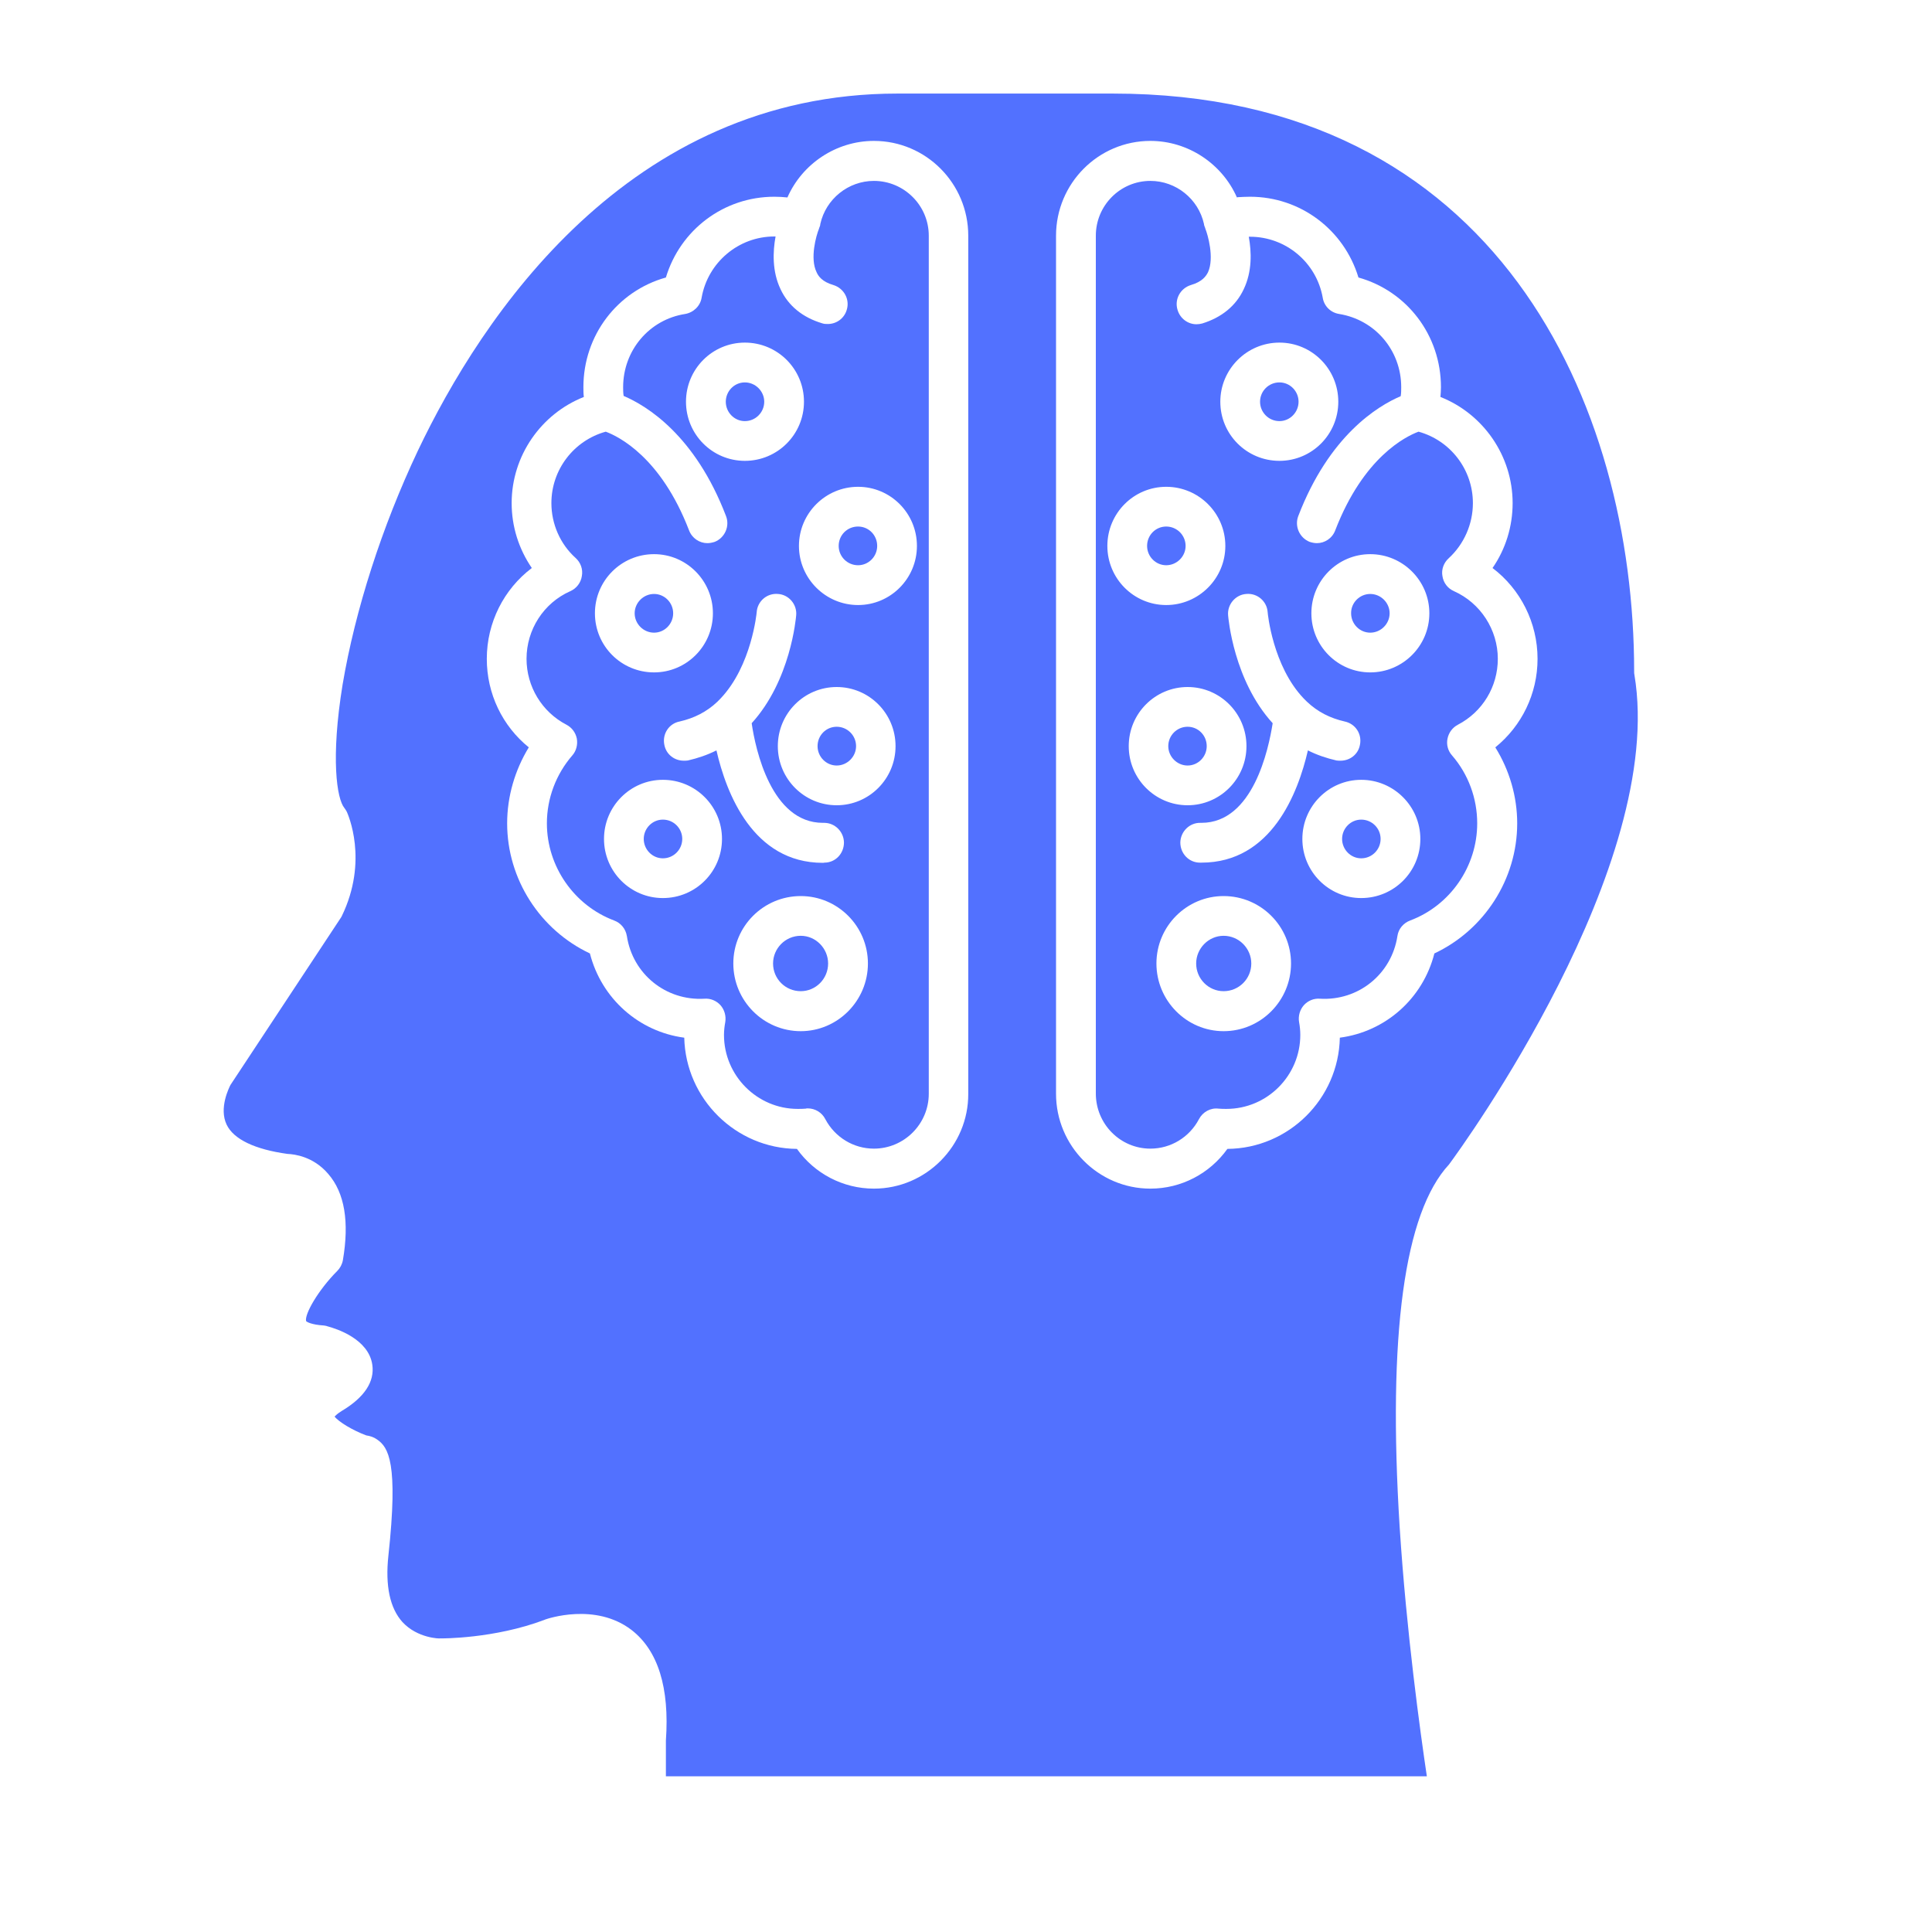
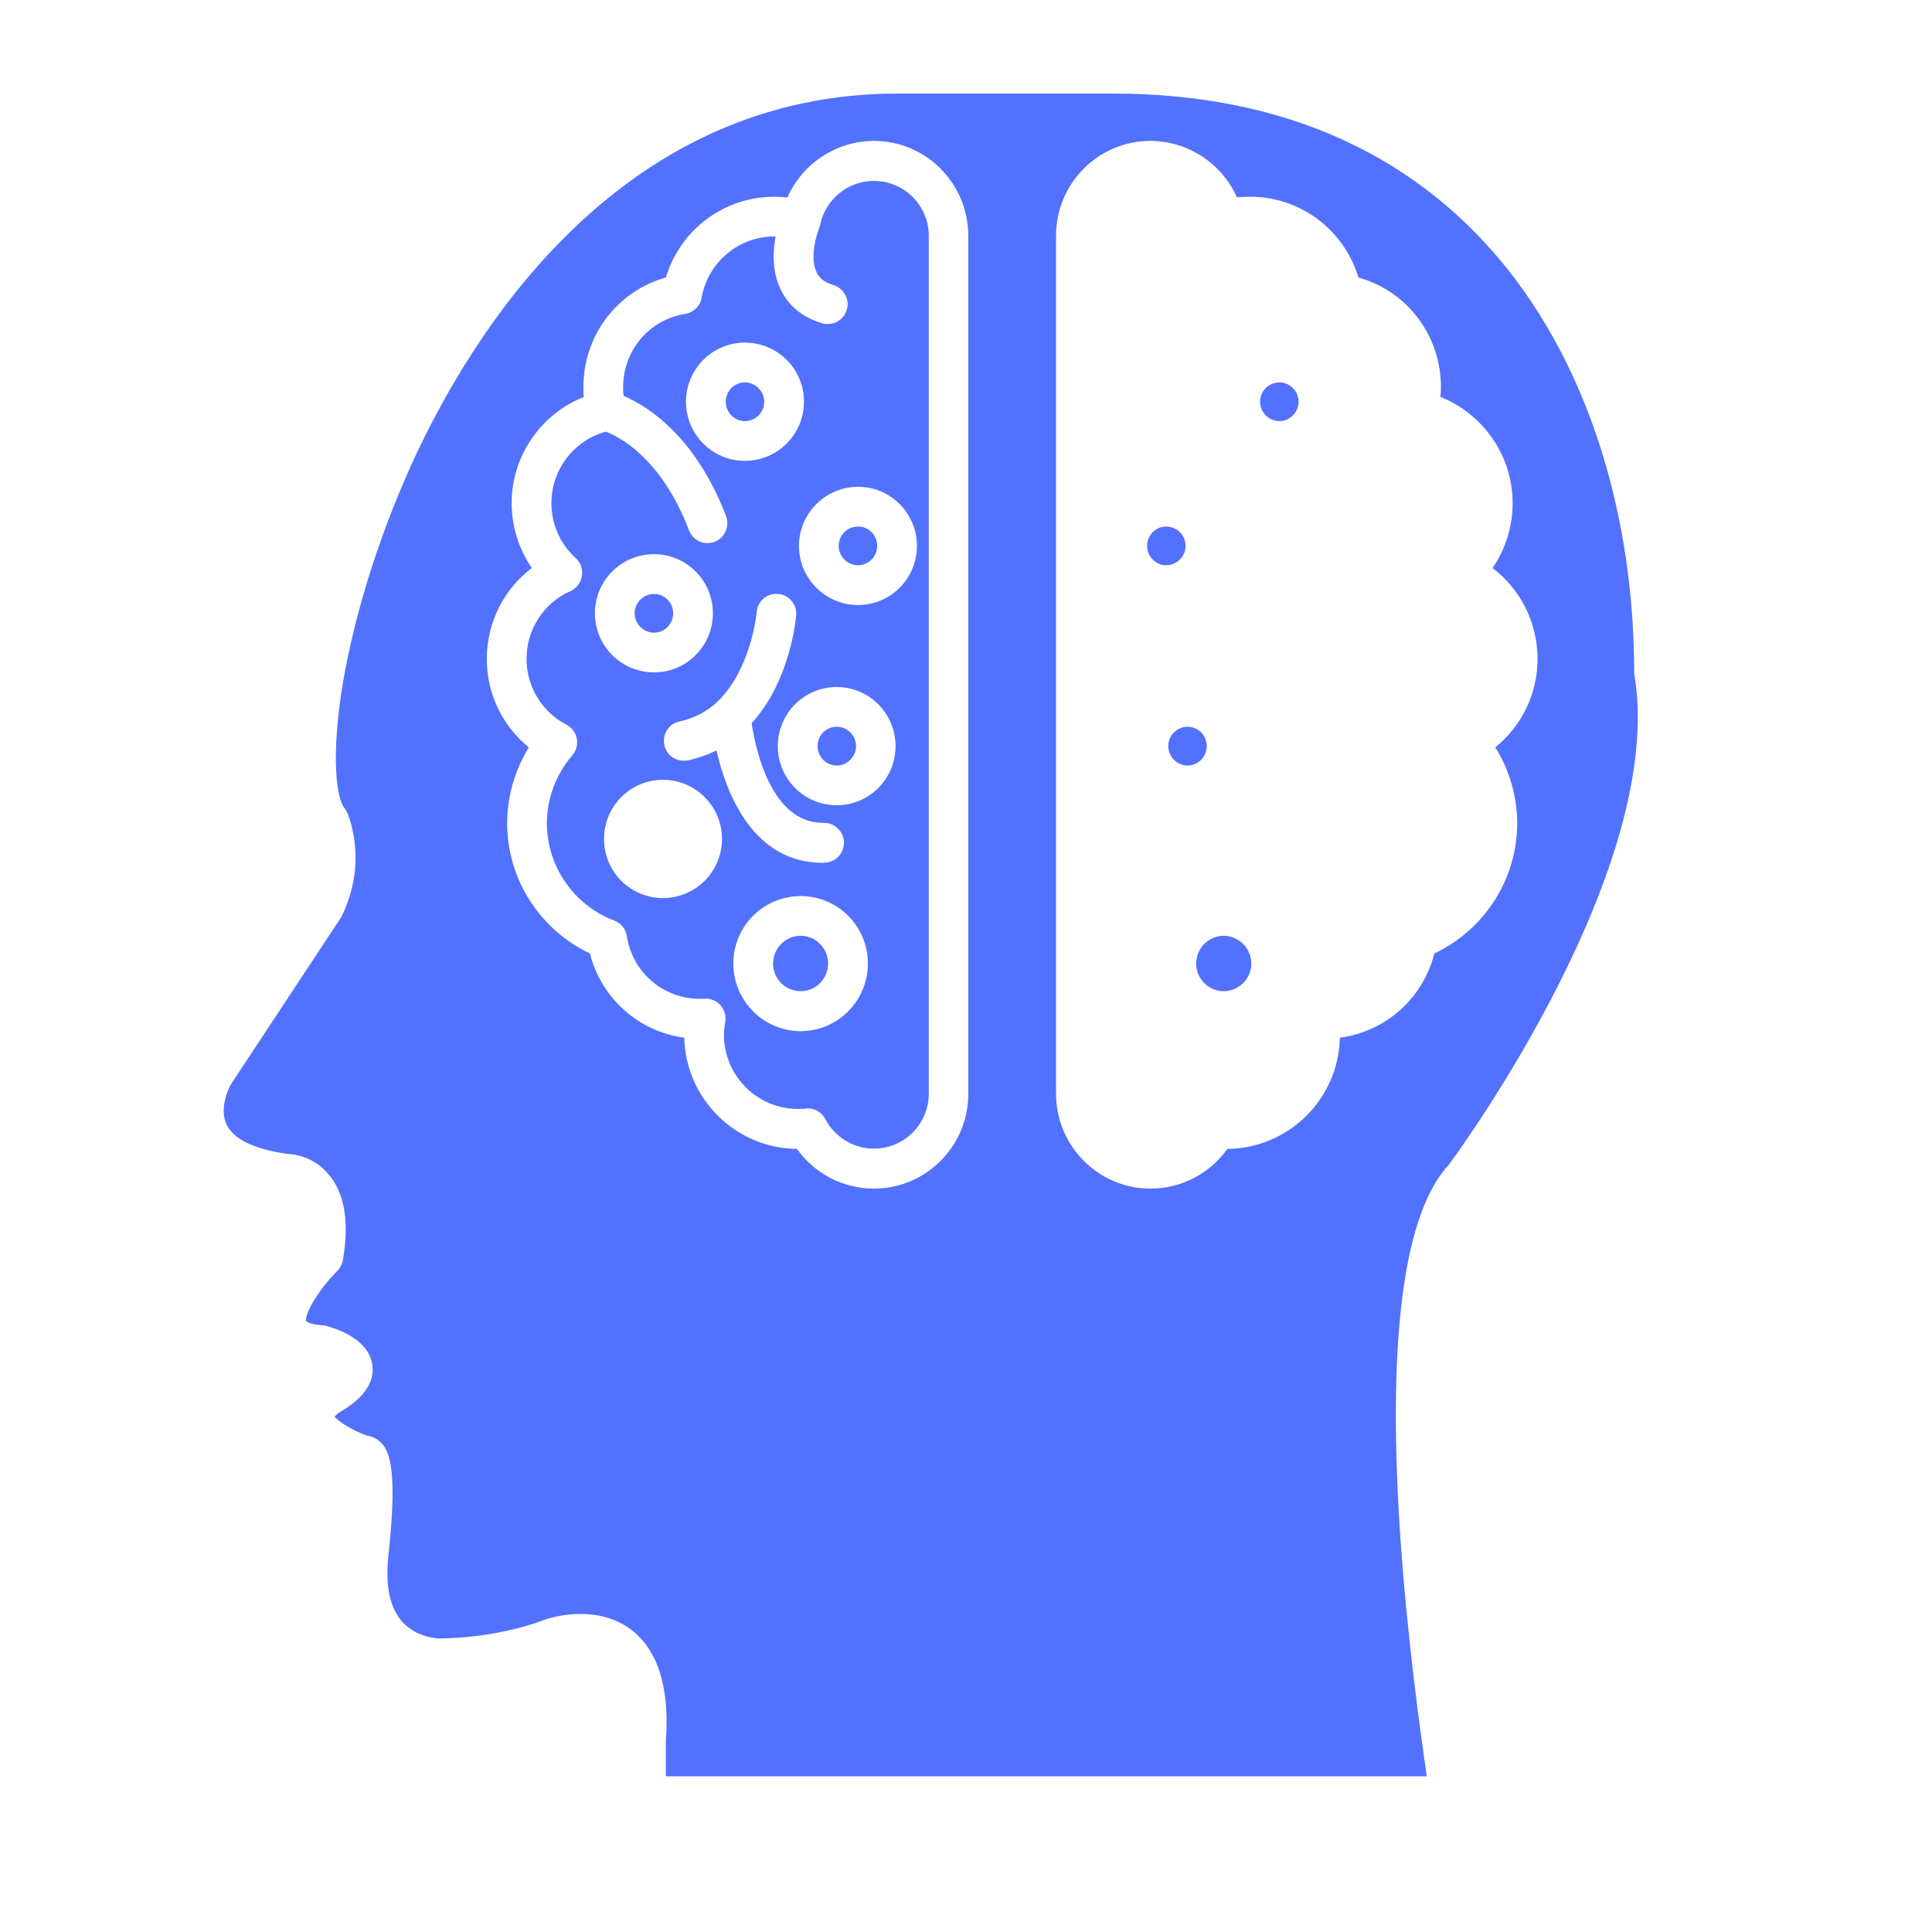
<svg xmlns="http://www.w3.org/2000/svg" width="40" zoomAndPan="magnify" viewBox="0 0 30 30" height="40" preserveAspectRatio="xMidYMid meet" version="1.0">
  <defs>
    <clipPath id="02949c2a76">
      <path d="M 3.387 1.453 L 25.887 1.453 L 25.887 27.582 L 3.387 27.582 Z M 3.387 1.453 " clip-rule="nonzero" />
    </clipPath>
  </defs>
  <path fill="#5271ff" d="M 10.156 9.223 C 10.32 9.223 10.453 9.359 10.453 9.523 C 10.453 9.688 10.32 9.824 10.156 9.824 C 9.992 9.824 9.855 9.688 9.855 9.523 C 9.855 9.359 9.992 9.223 10.156 9.223 Z M 10.156 9.223 " fill-opacity="1" fill-rule="nonzero" />
  <path fill="#5271ff" d="M 11.566 5.938 C 11.73 5.938 11.867 6.074 11.867 6.238 C 11.867 6.402 11.734 6.539 11.566 6.539 C 11.402 6.539 11.27 6.402 11.27 6.238 C 11.27 6.074 11.402 5.938 11.566 5.938 Z M 11.566 5.938 " fill-opacity="1" fill-rule="nonzero" />
  <path fill="#5271ff" d="M 13.324 8.176 C 13.488 8.176 13.621 8.309 13.621 8.477 C 13.621 8.641 13.488 8.777 13.324 8.777 C 13.156 8.777 13.023 8.641 13.023 8.477 C 13.023 8.309 13.156 8.176 13.324 8.176 Z M 13.324 8.176 " fill-opacity="1" fill-rule="nonzero" />
  <path fill="#5271ff" d="M 12.992 11.285 C 13.156 11.285 13.293 11.418 13.293 11.586 C 13.293 11.75 13.156 11.887 12.992 11.887 C 12.828 11.887 12.695 11.75 12.695 11.586 C 12.695 11.418 12.828 11.285 12.992 11.285 Z M 12.992 11.285 " fill-opacity="1" fill-rule="nonzero" />
  <g clip-path="url(#02949c2a76)">
    <path fill="#5271ff" d="M 25.379 10.477 C 25.375 10.461 25.375 10.445 25.375 10.426 C 25.375 6.285 23.254 1.453 17.281 1.453 L 13.934 1.453 C 9.75 1.453 7.473 4.93 6.488 7 C 5.93 8.18 5.516 9.469 5.32 10.629 C 5.133 11.777 5.23 12.406 5.348 12.547 C 5.363 12.566 5.375 12.586 5.387 12.609 C 5.398 12.637 5.73 13.359 5.305 14.23 C 5.297 14.242 5.293 14.254 5.285 14.262 L 3.578 16.848 C 3.559 16.887 3.395 17.207 3.52 17.465 C 3.629 17.691 3.957 17.848 4.465 17.918 C 4.57 17.922 4.867 17.957 5.098 18.23 C 5.352 18.523 5.426 18.973 5.324 19.57 C 5.312 19.633 5.281 19.691 5.238 19.734 C 4.938 20.035 4.723 20.414 4.754 20.516 C 4.766 20.527 4.836 20.57 5.027 20.582 C 5.047 20.586 5.062 20.586 5.082 20.594 C 5.23 20.633 5.723 20.793 5.781 21.191 C 5.82 21.453 5.66 21.699 5.305 21.91 C 5.242 21.949 5.211 21.98 5.195 21.996 C 5.258 22.078 5.477 22.211 5.688 22.289 C 5.746 22.297 5.805 22.316 5.855 22.352 C 6.031 22.473 6.188 22.711 6.031 24.156 C 5.98 24.625 6.055 24.973 6.25 25.188 C 6.484 25.441 6.832 25.445 6.832 25.441 L 6.848 25.441 C 6.852 25.441 7.672 25.449 8.457 25.152 C 8.461 25.152 8.461 25.148 8.465 25.148 C 8.496 25.137 9.242 24.879 9.805 25.309 C 10.219 25.629 10.398 26.207 10.34 27.027 L 10.34 27.582 L 22.156 27.582 C 22.055 26.902 21.84 25.355 21.734 23.715 C 21.547 20.727 21.805 18.832 22.5 18.082 C 22.703 17.809 25.875 13.441 25.379 10.477 Z M 15.035 16.984 C 15.039 17.793 14.379 18.457 13.57 18.457 C 13.09 18.457 12.648 18.223 12.375 17.84 C 11.426 17.832 10.648 17.066 10.625 16.113 C 9.922 16.02 9.34 15.508 9.16 14.805 C 8.387 14.441 7.875 13.652 7.875 12.785 C 7.875 12.367 7.996 11.957 8.211 11.605 C 7.801 11.273 7.559 10.773 7.559 10.23 C 7.559 9.668 7.824 9.148 8.258 8.82 C 8.055 8.523 7.945 8.176 7.945 7.812 C 7.945 7.078 8.402 6.426 9.066 6.164 C 9.059 6.113 9.059 6.062 9.059 6.012 C 9.059 5.207 9.586 4.52 10.34 4.309 C 10.562 3.57 11.238 3.055 12.023 3.055 C 12.094 3.055 12.16 3.059 12.227 3.066 C 12.457 2.543 12.984 2.188 13.57 2.188 C 14.379 2.188 15.035 2.848 15.035 3.66 Z M 20.805 16.113 C 20.785 17.066 20.008 17.832 19.059 17.84 C 18.785 18.223 18.344 18.457 17.863 18.457 C 17.055 18.457 16.398 17.793 16.398 16.984 L 16.398 3.66 C 16.398 2.848 17.055 2.188 17.863 2.188 C 18.449 2.188 18.977 2.543 19.207 3.066 C 19.211 3.066 19.215 3.062 19.219 3.062 C 19.281 3.059 19.344 3.055 19.41 3.055 C 20.195 3.055 20.871 3.57 21.094 4.309 C 21.848 4.52 22.375 5.207 22.375 6.012 C 22.375 6.062 22.371 6.113 22.367 6.164 C 23.031 6.426 23.488 7.078 23.488 7.812 C 23.488 8.176 23.379 8.527 23.176 8.82 C 23.609 9.148 23.875 9.668 23.875 10.23 C 23.875 10.773 23.629 11.273 23.219 11.605 C 23.438 11.957 23.559 12.367 23.559 12.785 C 23.559 13.652 23.047 14.441 22.273 14.805 C 22.094 15.508 21.512 16.02 20.805 16.113 Z M 20.805 16.113 " fill-opacity="1" fill-rule="nonzero" />
  </g>
-   <path fill="#5271ff" d="M 23.258 10.23 C 23.258 10.664 23.02 11.055 22.637 11.254 C 22.555 11.297 22.496 11.375 22.477 11.469 C 22.457 11.562 22.484 11.66 22.547 11.73 C 22.801 12.023 22.938 12.398 22.938 12.785 C 22.938 13.453 22.52 14.059 21.898 14.293 C 21.793 14.332 21.715 14.422 21.699 14.535 C 21.609 15.125 21.094 15.543 20.496 15.508 C 20.402 15.5 20.309 15.539 20.246 15.609 C 20.184 15.68 20.156 15.777 20.172 15.871 C 20.184 15.934 20.191 16.004 20.191 16.07 C 20.191 16.703 19.676 17.219 19.043 17.219 C 19.004 17.219 18.965 17.219 18.922 17.215 C 18.797 17.199 18.676 17.266 18.617 17.379 C 18.469 17.66 18.18 17.836 17.863 17.836 C 17.395 17.836 17.016 17.453 17.016 16.98 L 17.016 3.66 C 17.016 3.191 17.395 2.809 17.863 2.809 C 18.262 2.809 18.609 3.09 18.695 3.477 C 18.695 3.488 18.699 3.5 18.703 3.512 C 18.707 3.523 18.711 3.535 18.715 3.543 C 18.715 3.543 18.715 3.547 18.715 3.547 C 18.754 3.641 18.859 4.004 18.758 4.227 C 18.727 4.289 18.668 4.375 18.492 4.426 C 18.328 4.477 18.234 4.648 18.285 4.812 C 18.324 4.945 18.445 5.035 18.578 5.035 C 18.609 5.035 18.637 5.031 18.668 5.023 C 18.969 4.93 19.191 4.75 19.312 4.492 C 19.445 4.215 19.434 3.91 19.391 3.676 C 19.395 3.676 19.402 3.676 19.41 3.676 C 19.965 3.676 20.441 4.074 20.539 4.621 C 20.559 4.754 20.664 4.855 20.793 4.875 C 21.352 4.965 21.758 5.441 21.758 6.012 C 21.758 6.059 21.758 6.105 21.75 6.152 C 21.391 6.305 20.641 6.762 20.16 8.012 C 20.098 8.172 20.18 8.352 20.336 8.414 C 20.375 8.426 20.41 8.434 20.449 8.434 C 20.57 8.434 20.688 8.359 20.734 8.234 C 21.172 7.098 21.828 6.777 22.027 6.703 C 22.523 6.84 22.871 7.293 22.871 7.812 C 22.871 8.137 22.734 8.449 22.496 8.668 C 22.418 8.738 22.379 8.844 22.398 8.945 C 22.414 9.051 22.48 9.137 22.578 9.18 C 22.988 9.363 23.258 9.777 23.258 10.23 Z M 22.195 9.523 C 22.195 9.016 21.781 8.605 21.277 8.605 C 20.773 8.605 20.363 9.016 20.363 9.523 C 20.363 10.031 20.773 10.441 21.277 10.441 C 21.781 10.441 22.195 10.031 22.195 9.523 Z M 22.055 13.027 C 22.055 12.52 21.641 12.109 21.137 12.109 C 20.633 12.109 20.223 12.52 20.223 13.027 C 20.223 13.535 20.633 13.945 21.137 13.945 C 21.645 13.945 22.055 13.535 22.055 13.027 Z M 21.117 11.566 C 21.152 11.398 21.047 11.238 20.879 11.203 C 20.656 11.152 20.461 11.055 20.293 10.895 C 20.277 10.879 20.258 10.859 20.242 10.844 C 19.762 10.34 19.684 9.52 19.684 9.504 C 19.672 9.336 19.523 9.207 19.352 9.223 C 19.184 9.234 19.055 9.387 19.07 9.555 C 19.074 9.598 19.156 10.566 19.762 11.23 C 19.699 11.633 19.457 12.777 18.656 12.777 C 18.652 12.777 18.645 12.777 18.641 12.777 C 18.473 12.773 18.332 12.91 18.328 13.082 C 18.328 13.254 18.461 13.395 18.633 13.395 C 18.641 13.395 18.648 13.395 18.656 13.395 C 19.742 13.395 20.156 12.316 20.309 11.652 C 20.449 11.723 20.598 11.773 20.754 11.809 C 20.777 11.812 20.797 11.812 20.816 11.812 C 20.961 11.812 21.09 11.715 21.117 11.566 Z M 20.781 6.238 C 20.781 5.73 20.371 5.32 19.867 5.32 C 19.359 5.32 18.949 5.734 18.949 6.238 C 18.949 6.746 19.359 7.156 19.867 7.156 C 20.371 7.156 20.781 6.746 20.781 6.238 Z M 20.047 14.961 C 20.047 14.383 19.578 13.914 19 13.914 C 18.426 13.914 17.957 14.383 17.957 14.961 C 17.957 15.539 18.426 16.012 19 16.012 C 19.578 16.012 20.047 15.539 20.047 14.961 Z M 19.355 11.586 C 19.355 11.078 18.945 10.668 18.441 10.668 C 17.938 10.668 17.527 11.078 17.527 11.586 C 17.527 12.094 17.938 12.504 18.441 12.504 C 18.945 12.504 19.355 12.094 19.355 11.586 Z M 19.027 8.477 C 19.027 7.969 18.613 7.559 18.109 7.559 C 17.605 7.559 17.195 7.969 17.195 8.477 C 17.195 8.984 17.605 9.395 18.109 9.395 C 18.613 9.395 19.027 8.984 19.027 8.477 Z M 19.027 8.477 " fill-opacity="1" fill-rule="nonzero" />
-   <path fill="#5271ff" d="M 21.277 9.223 C 21.441 9.223 21.578 9.359 21.578 9.523 C 21.578 9.688 21.441 9.824 21.277 9.824 C 21.113 9.824 20.98 9.688 20.98 9.523 C 20.977 9.359 21.113 9.223 21.277 9.223 Z M 21.277 9.223 " fill-opacity="1" fill-rule="nonzero" />
-   <path fill="#5271ff" d="M 21.137 12.727 C 21.305 12.727 21.438 12.863 21.438 13.027 C 21.438 13.191 21.305 13.328 21.137 13.328 C 20.973 13.328 20.84 13.191 20.84 13.027 C 20.84 12.863 20.973 12.727 21.137 12.727 Z M 21.137 12.727 " fill-opacity="1" fill-rule="nonzero" />
  <path fill="#5271ff" d="M 19.867 5.938 C 20.031 5.938 20.164 6.074 20.164 6.238 C 20.164 6.402 20.031 6.539 19.867 6.539 C 19.699 6.539 19.566 6.402 19.566 6.238 C 19.566 6.074 19.699 5.938 19.867 5.938 Z M 19.867 5.938 " fill-opacity="1" fill-rule="nonzero" />
  <path fill="#5271ff" d="M 19 14.531 C 19.238 14.531 19.43 14.727 19.43 14.961 C 19.43 15.199 19.238 15.391 19 15.391 C 18.766 15.391 18.574 15.199 18.574 14.961 C 18.574 14.727 18.766 14.531 19 14.531 Z M 19 14.531 " fill-opacity="1" fill-rule="nonzero" />
  <path fill="#5271ff" d="M 18.441 11.285 C 18.605 11.285 18.738 11.418 18.738 11.586 C 18.738 11.75 18.605 11.887 18.441 11.887 C 18.277 11.887 18.141 11.75 18.141 11.586 C 18.141 11.418 18.277 11.285 18.441 11.285 Z M 18.441 11.285 " fill-opacity="1" fill-rule="nonzero" />
  <path fill="#5271ff" d="M 18.109 8.176 C 18.273 8.176 18.41 8.309 18.41 8.477 C 18.41 8.641 18.273 8.777 18.109 8.777 C 17.945 8.777 17.812 8.641 17.812 8.477 C 17.812 8.309 17.945 8.176 18.109 8.176 Z M 18.109 8.176 " fill-opacity="1" fill-rule="nonzero" />
  <path fill="#5271ff" d="M 13.57 2.809 C 13.172 2.809 12.824 3.09 12.738 3.477 C 12.738 3.492 12.734 3.504 12.73 3.516 C 12.727 3.523 12.723 3.535 12.719 3.543 C 12.719 3.543 12.719 3.547 12.719 3.547 C 12.672 3.66 12.574 4.012 12.68 4.227 C 12.707 4.289 12.766 4.375 12.941 4.426 C 13.105 4.477 13.199 4.648 13.148 4.812 C 13.109 4.945 12.988 5.031 12.855 5.031 C 12.824 5.031 12.797 5.031 12.766 5.02 C 12.465 4.93 12.242 4.75 12.121 4.492 C 11.988 4.215 12 3.906 12.043 3.672 L 12.023 3.672 C 11.469 3.672 10.992 4.074 10.895 4.621 C 10.875 4.75 10.77 4.852 10.641 4.875 C 10.082 4.961 9.676 5.441 9.676 6.012 C 9.676 6.055 9.676 6.102 9.684 6.148 C 10.043 6.301 10.793 6.758 11.273 8.012 C 11.336 8.172 11.254 8.352 11.098 8.414 C 11.059 8.426 11.023 8.434 10.984 8.434 C 10.863 8.434 10.746 8.359 10.699 8.234 C 10.262 7.098 9.605 6.777 9.406 6.703 C 8.91 6.84 8.562 7.293 8.562 7.812 C 8.562 8.137 8.699 8.449 8.938 8.664 C 9.016 8.734 9.055 8.84 9.035 8.945 C 9.02 9.047 8.953 9.137 8.855 9.18 C 8.441 9.363 8.176 9.777 8.176 10.23 C 8.176 10.66 8.414 11.055 8.797 11.254 C 8.879 11.297 8.938 11.375 8.957 11.469 C 8.973 11.562 8.949 11.66 8.887 11.73 C 8.633 12.023 8.492 12.398 8.492 12.785 C 8.492 13.453 8.914 14.059 9.535 14.293 C 9.641 14.332 9.715 14.422 9.734 14.535 C 9.824 15.125 10.34 15.543 10.938 15.508 C 11.031 15.5 11.125 15.539 11.188 15.609 C 11.25 15.68 11.277 15.777 11.262 15.871 C 11.25 15.934 11.242 16.004 11.242 16.07 C 11.242 16.703 11.758 17.219 12.387 17.219 C 12.43 17.219 12.469 17.219 12.512 17.215 C 12.52 17.211 12.531 17.211 12.543 17.211 C 12.656 17.211 12.762 17.273 12.816 17.379 C 12.965 17.66 13.254 17.836 13.57 17.836 C 14.039 17.836 14.422 17.453 14.422 16.984 L 14.422 3.66 C 14.422 3.191 14.039 2.809 13.57 2.809 Z M 10.652 6.238 C 10.652 5.73 11.062 5.32 11.566 5.32 C 12.074 5.32 12.484 5.73 12.484 6.238 C 12.484 6.746 12.074 7.156 11.566 7.156 C 11.062 7.156 10.652 6.746 10.652 6.238 Z M 10.156 8.605 C 10.66 8.605 11.07 9.016 11.07 9.523 C 11.07 10.031 10.66 10.441 10.156 10.441 C 9.648 10.441 9.238 10.031 9.238 9.523 C 9.238 9.016 9.648 8.605 10.156 8.605 Z M 10.293 13.945 C 9.789 13.945 9.379 13.535 9.379 13.027 C 9.379 12.52 9.789 12.109 10.293 12.109 C 10.801 12.109 11.211 12.52 11.211 13.027 C 11.211 13.535 10.801 13.945 10.293 13.945 Z M 11.125 11.652 C 10.984 11.723 10.836 11.773 10.68 11.809 C 10.656 11.812 10.637 11.812 10.617 11.812 C 10.473 11.812 10.344 11.715 10.316 11.566 C 10.281 11.398 10.387 11.234 10.555 11.203 C 10.777 11.152 10.973 11.055 11.141 10.895 C 11.156 10.879 11.176 10.859 11.191 10.844 C 11.672 10.336 11.75 9.512 11.75 9.504 C 11.762 9.336 11.91 9.207 12.082 9.223 C 12.25 9.234 12.379 9.387 12.363 9.555 C 12.359 9.598 12.277 10.566 11.672 11.23 C 11.73 11.633 11.977 12.777 12.777 12.777 L 12.797 12.777 C 12.965 12.777 13.102 12.914 13.105 13.082 C 13.105 13.254 12.973 13.395 12.801 13.395 C 12.793 13.398 12.785 13.398 12.777 13.398 C 11.691 13.398 11.277 12.316 11.125 11.652 Z M 12.434 16.012 C 11.855 16.012 11.387 15.539 11.387 14.961 C 11.387 14.383 11.855 13.914 12.434 13.914 C 13.008 13.914 13.477 14.383 13.477 14.961 C 13.477 15.539 13.008 16.012 12.434 16.012 Z M 12.992 12.504 C 12.488 12.504 12.078 12.094 12.078 11.586 C 12.078 11.078 12.488 10.668 12.992 10.668 C 13.496 10.668 13.906 11.078 13.906 11.586 C 13.906 12.094 13.496 12.504 12.992 12.504 Z M 13.324 9.395 C 12.82 9.395 12.406 8.984 12.406 8.477 C 12.406 7.969 12.82 7.559 13.324 7.559 C 13.828 7.559 14.238 7.969 14.238 8.477 C 14.238 8.984 13.828 9.395 13.324 9.395 Z M 13.324 9.395 " fill-opacity="1" fill-rule="nonzero" />
  <path fill="#5271ff" d="M 12.434 14.531 C 12.668 14.531 12.859 14.727 12.859 14.961 C 12.859 15.199 12.668 15.391 12.434 15.391 C 12.195 15.391 12.004 15.199 12.004 14.961 C 12.004 14.727 12.195 14.531 12.434 14.531 Z M 12.434 14.531 " fill-opacity="1" fill-rule="nonzero" />
-   <path fill="#5271ff" d="M 10.293 12.727 C 10.461 12.727 10.594 12.863 10.594 13.027 C 10.594 13.191 10.461 13.328 10.293 13.328 C 10.129 13.328 9.996 13.191 9.996 13.027 C 9.996 12.863 10.129 12.727 10.293 12.727 Z M 10.293 12.727 " fill-opacity="1" fill-rule="nonzero" />
</svg>